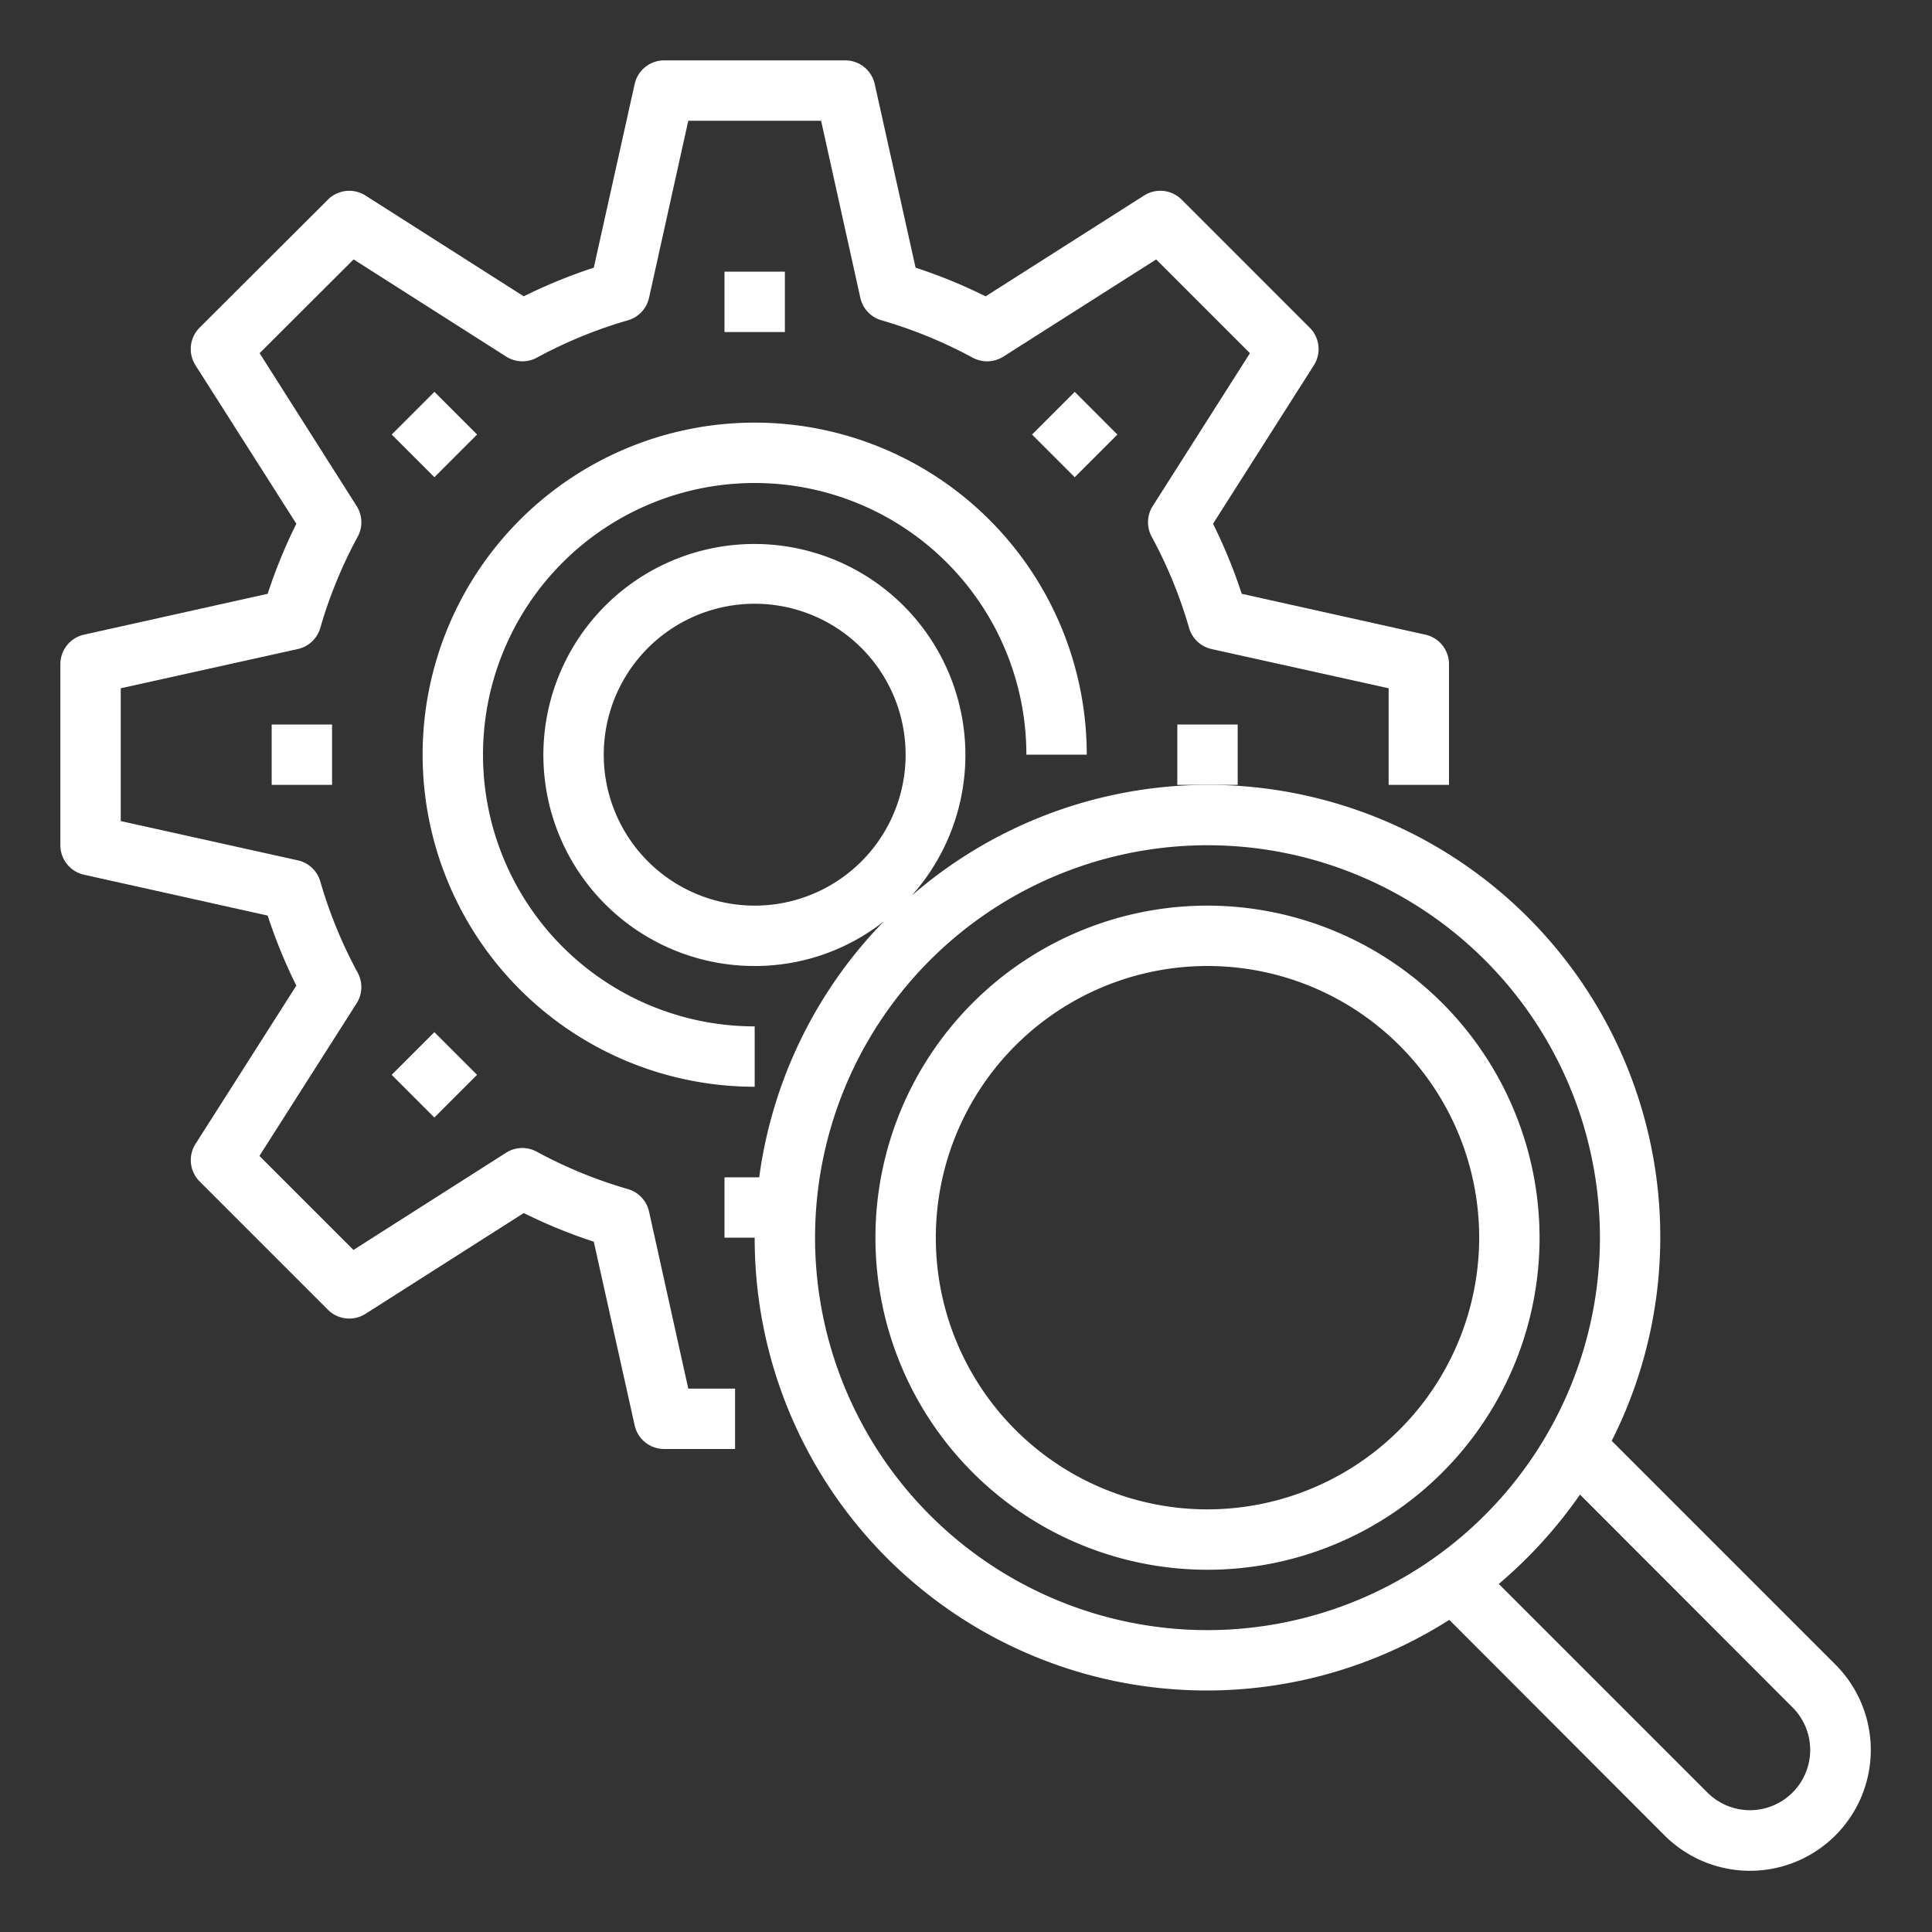
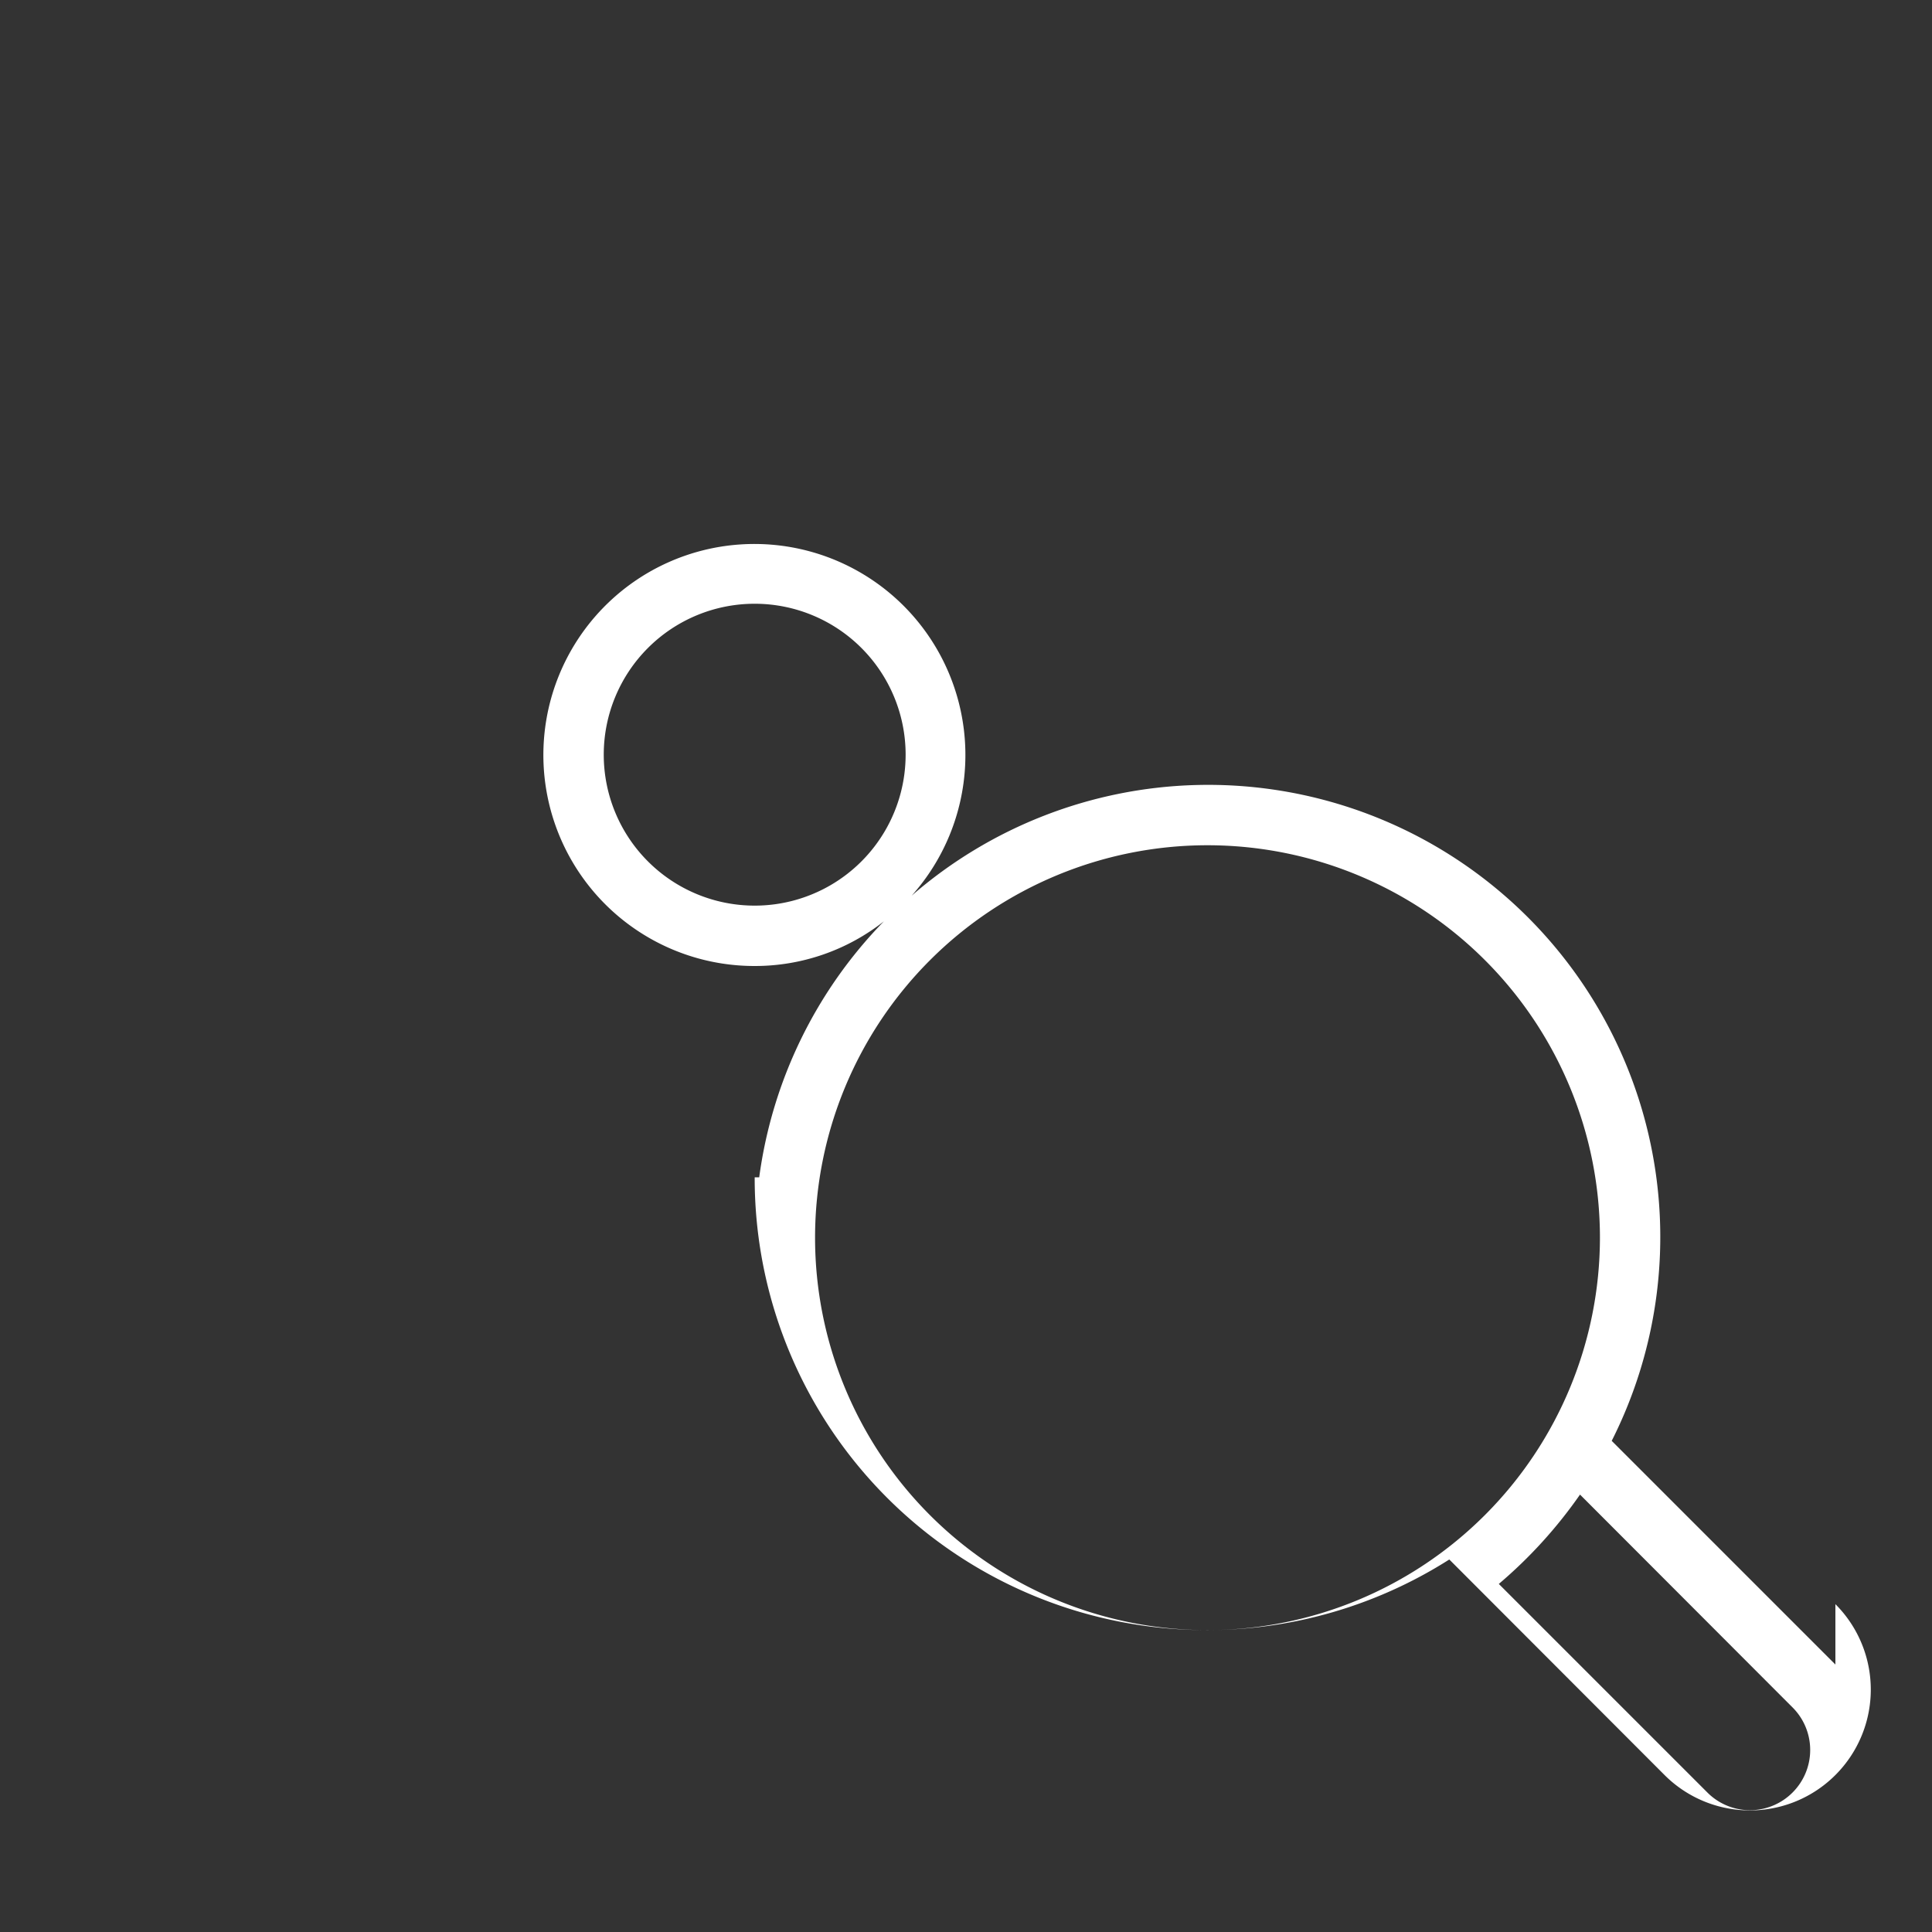
<svg xmlns="http://www.w3.org/2000/svg" width="512" height="512" x="0" y="0" viewBox="0 0 64 64" style="enable-background:new 0 0 512 512" xml:space="preserve">
  <rect x="0" y="0" width="64" height="64" fill="#333333" stroke="none" />
  <g>
    <g data-name="Analytic-Efficiency-Researching-Search Engine-Development">
-       <path d="m60.8 55.14-7.41-7.41A14.977 14.977 0 0 0 30.2 29.67 6.99 6.99 0 1 0 25 32a6.9 6.9 0 0 0 4.28-1.48A15 15 0 0 0 25.15 39H24v2h1a14.973 14.973 0 0 0 23.01 12.66l7.13 7.14a4 4 0 0 0 5.66-5.66zM25 30a5 5 0 1 1 5-5 5 5 0 0 1-5 5zm15 24a13 13 0 1 1 13-13 13.012 13.012 0 0 1-13 13zm19.38 5.38a1.992 1.992 0 0 1-2.82 0l-6.91-6.91a15.458 15.458 0 0 0 2.69-2.96l7.04 7.05a1.992 1.992 0 0 1 0 2.82z" fill="#ffffff" opacity="1" data-original="#000000" />
-       <path d="M40 30a11 11 0 1 0 11 11 11.013 11.013 0 0 0-11-11zm0 20a9 9 0 1 1 9-9 9.011 9.011 0 0 1-9 9zM24 9h2v2h-2zM12.977 14.394l1.414-1.414 1.414 1.414-1.414 1.414zM9 24h2v2H9zM12.975 35.605l1.414-1.414 1.414 1.414-1.414 1.414zM41 24h-2v2h2zM34.188 14.395l1.414-1.414 1.414 1.414-1.414 1.414zM25 36v-2a9 9 0 1 1 9-9h2a11 11 0 1 0-11 11z" fill="#ffffff" opacity="1" data-original="#000000" />
-       <path d="M21.5 40.133a1 1 0 0 0-.7-.743 15.222 15.222 0 0 1-3.022-1.239.993.993 0 0 0-1.015.036l-5.054 3.219-3.115-3.115 3.219-5.054a1 1 0 0 0 .036-1.015A15.222 15.222 0 0 1 10.61 29.2a1 1 0 0 0-.743-.7L4 27.2v-4.4l5.867-1.3a1 1 0 0 0 .743-.7 15.222 15.222 0 0 1 1.239-3.022 1 1 0 0 0-.035-1.015L8.6 11.7l3.113-3.107 5.055 3.219a1 1 0 0 0 1.015.036A15.222 15.222 0 0 1 20.8 10.61a1 1 0 0 0 .7-.743L22.8 4h4.4l1.3 5.867a1 1 0 0 0 .7.743 15.222 15.222 0 0 1 3.022 1.239 1.008 1.008 0 0 0 1.015-.035l5.063-3.22 3.106 3.106-3.22 5.063a1 1 0 0 0-.035 1.015A15.222 15.222 0 0 1 39.39 20.8a1 1 0 0 0 .743.7L46 22.8V26h2v-4a1 1 0 0 0-.783-.976l-6.084-1.354a17.139 17.139 0 0 0-.95-2.32l3.341-5.25a1 1 0 0 0-.137-1.244l-4.24-4.24a1 1 0 0 0-1.247-.14l-5.25 3.341a17.139 17.139 0 0 0-2.32-.95l-1.354-6.084A1 1 0 0 0 28 2h-6a1 1 0 0 0-.976.783L19.67 8.867a17.319 17.319 0 0 0-2.32.949l-5.243-3.339a1 1 0 0 0-1.243.135l-4.25 4.24a1 1 0 0 0-.138 1.248l3.341 5.25a17.139 17.139 0 0 0-.95 2.32l-6.084 1.354A1 1 0 0 0 2 22v6a1 1 0 0 0 .783.976l6.084 1.354a17.319 17.319 0 0 0 .949 2.32l-3.339 5.243a1 1 0 0 0 .136 1.244l4.25 4.25a1 1 0 0 0 1.244.136l5.243-3.339a17.319 17.319 0 0 0 2.32.949l1.354 6.084A1 1 0 0 0 22 48h2.35v-2H22.8z" fill="#ffffff" opacity="1" data-original="#000000" />
+       <path d="m60.8 55.14-7.41-7.41A14.977 14.977 0 0 0 30.2 29.67 6.99 6.99 0 1 0 25 32a6.9 6.9 0 0 0 4.28-1.48A15 15 0 0 0 25.15 39H24h1a14.973 14.973 0 0 0 23.01 12.66l7.13 7.14a4 4 0 0 0 5.66-5.66zM25 30a5 5 0 1 1 5-5 5 5 0 0 1-5 5zm15 24a13 13 0 1 1 13-13 13.012 13.012 0 0 1-13 13zm19.38 5.38a1.992 1.992 0 0 1-2.82 0l-6.91-6.91a15.458 15.458 0 0 0 2.69-2.96l7.04 7.05a1.992 1.992 0 0 1 0 2.82z" fill="#ffffff" opacity="1" data-original="#000000" />
    </g>
  </g>
</svg>